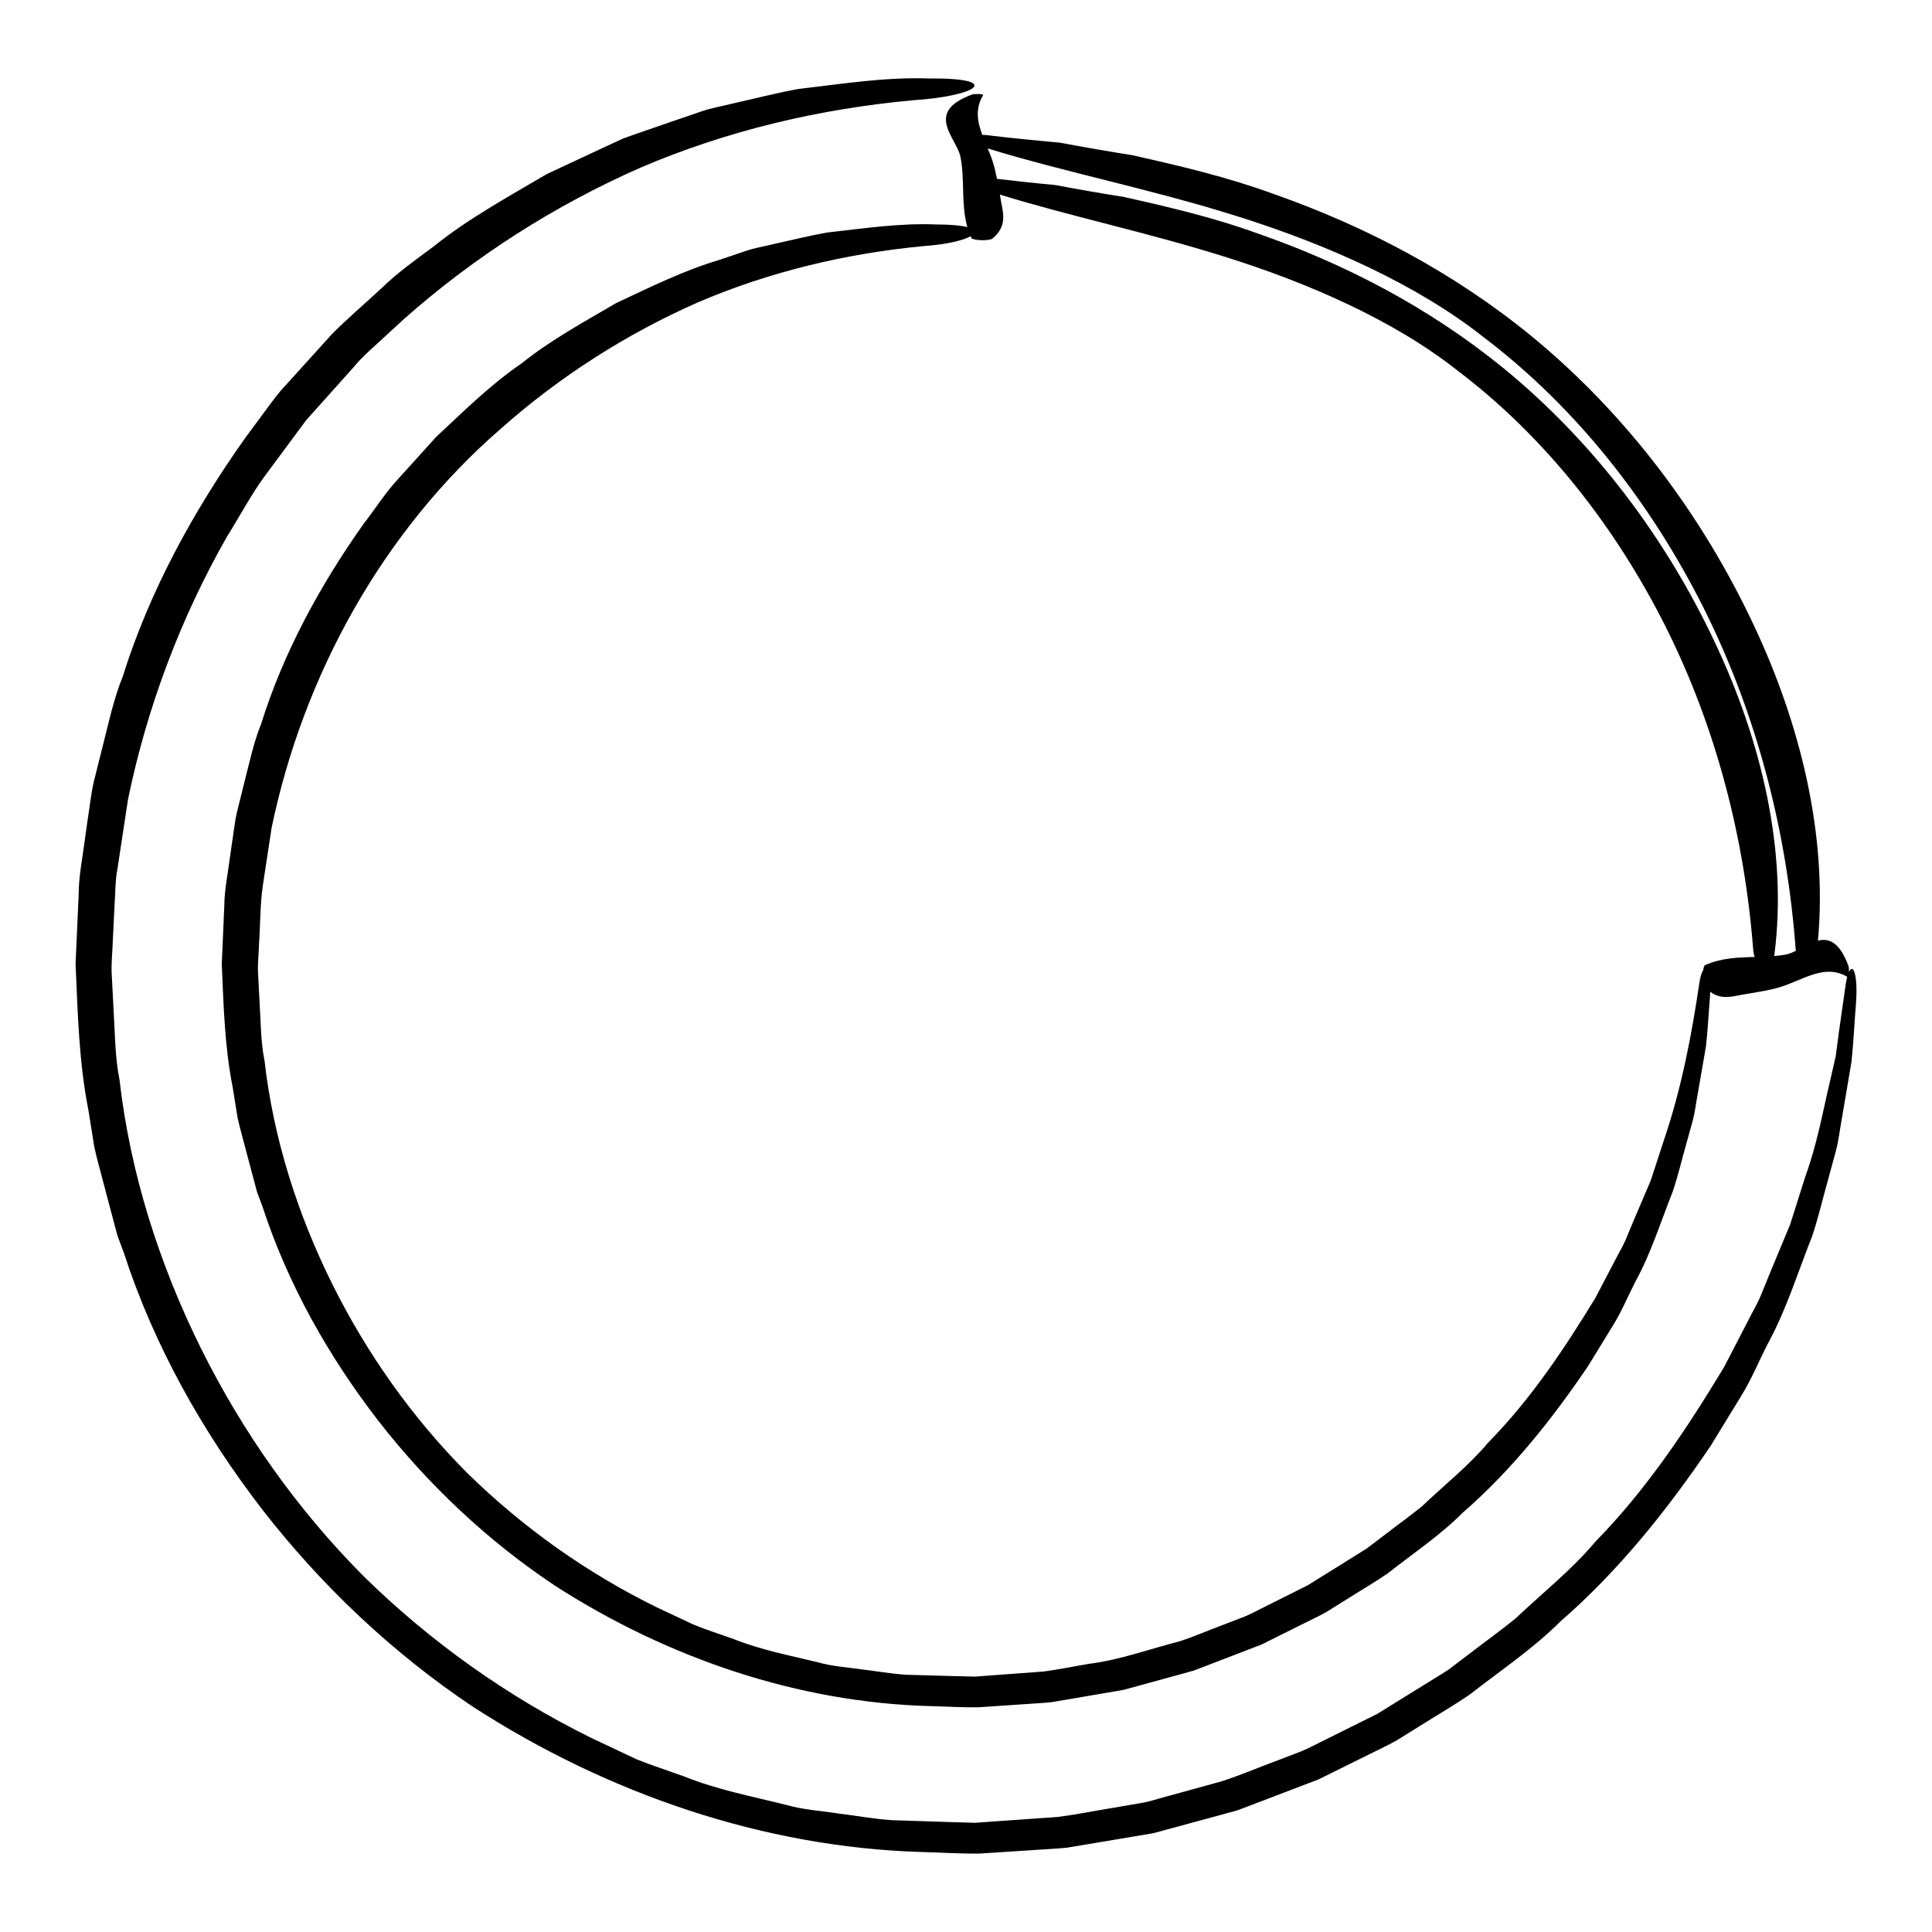
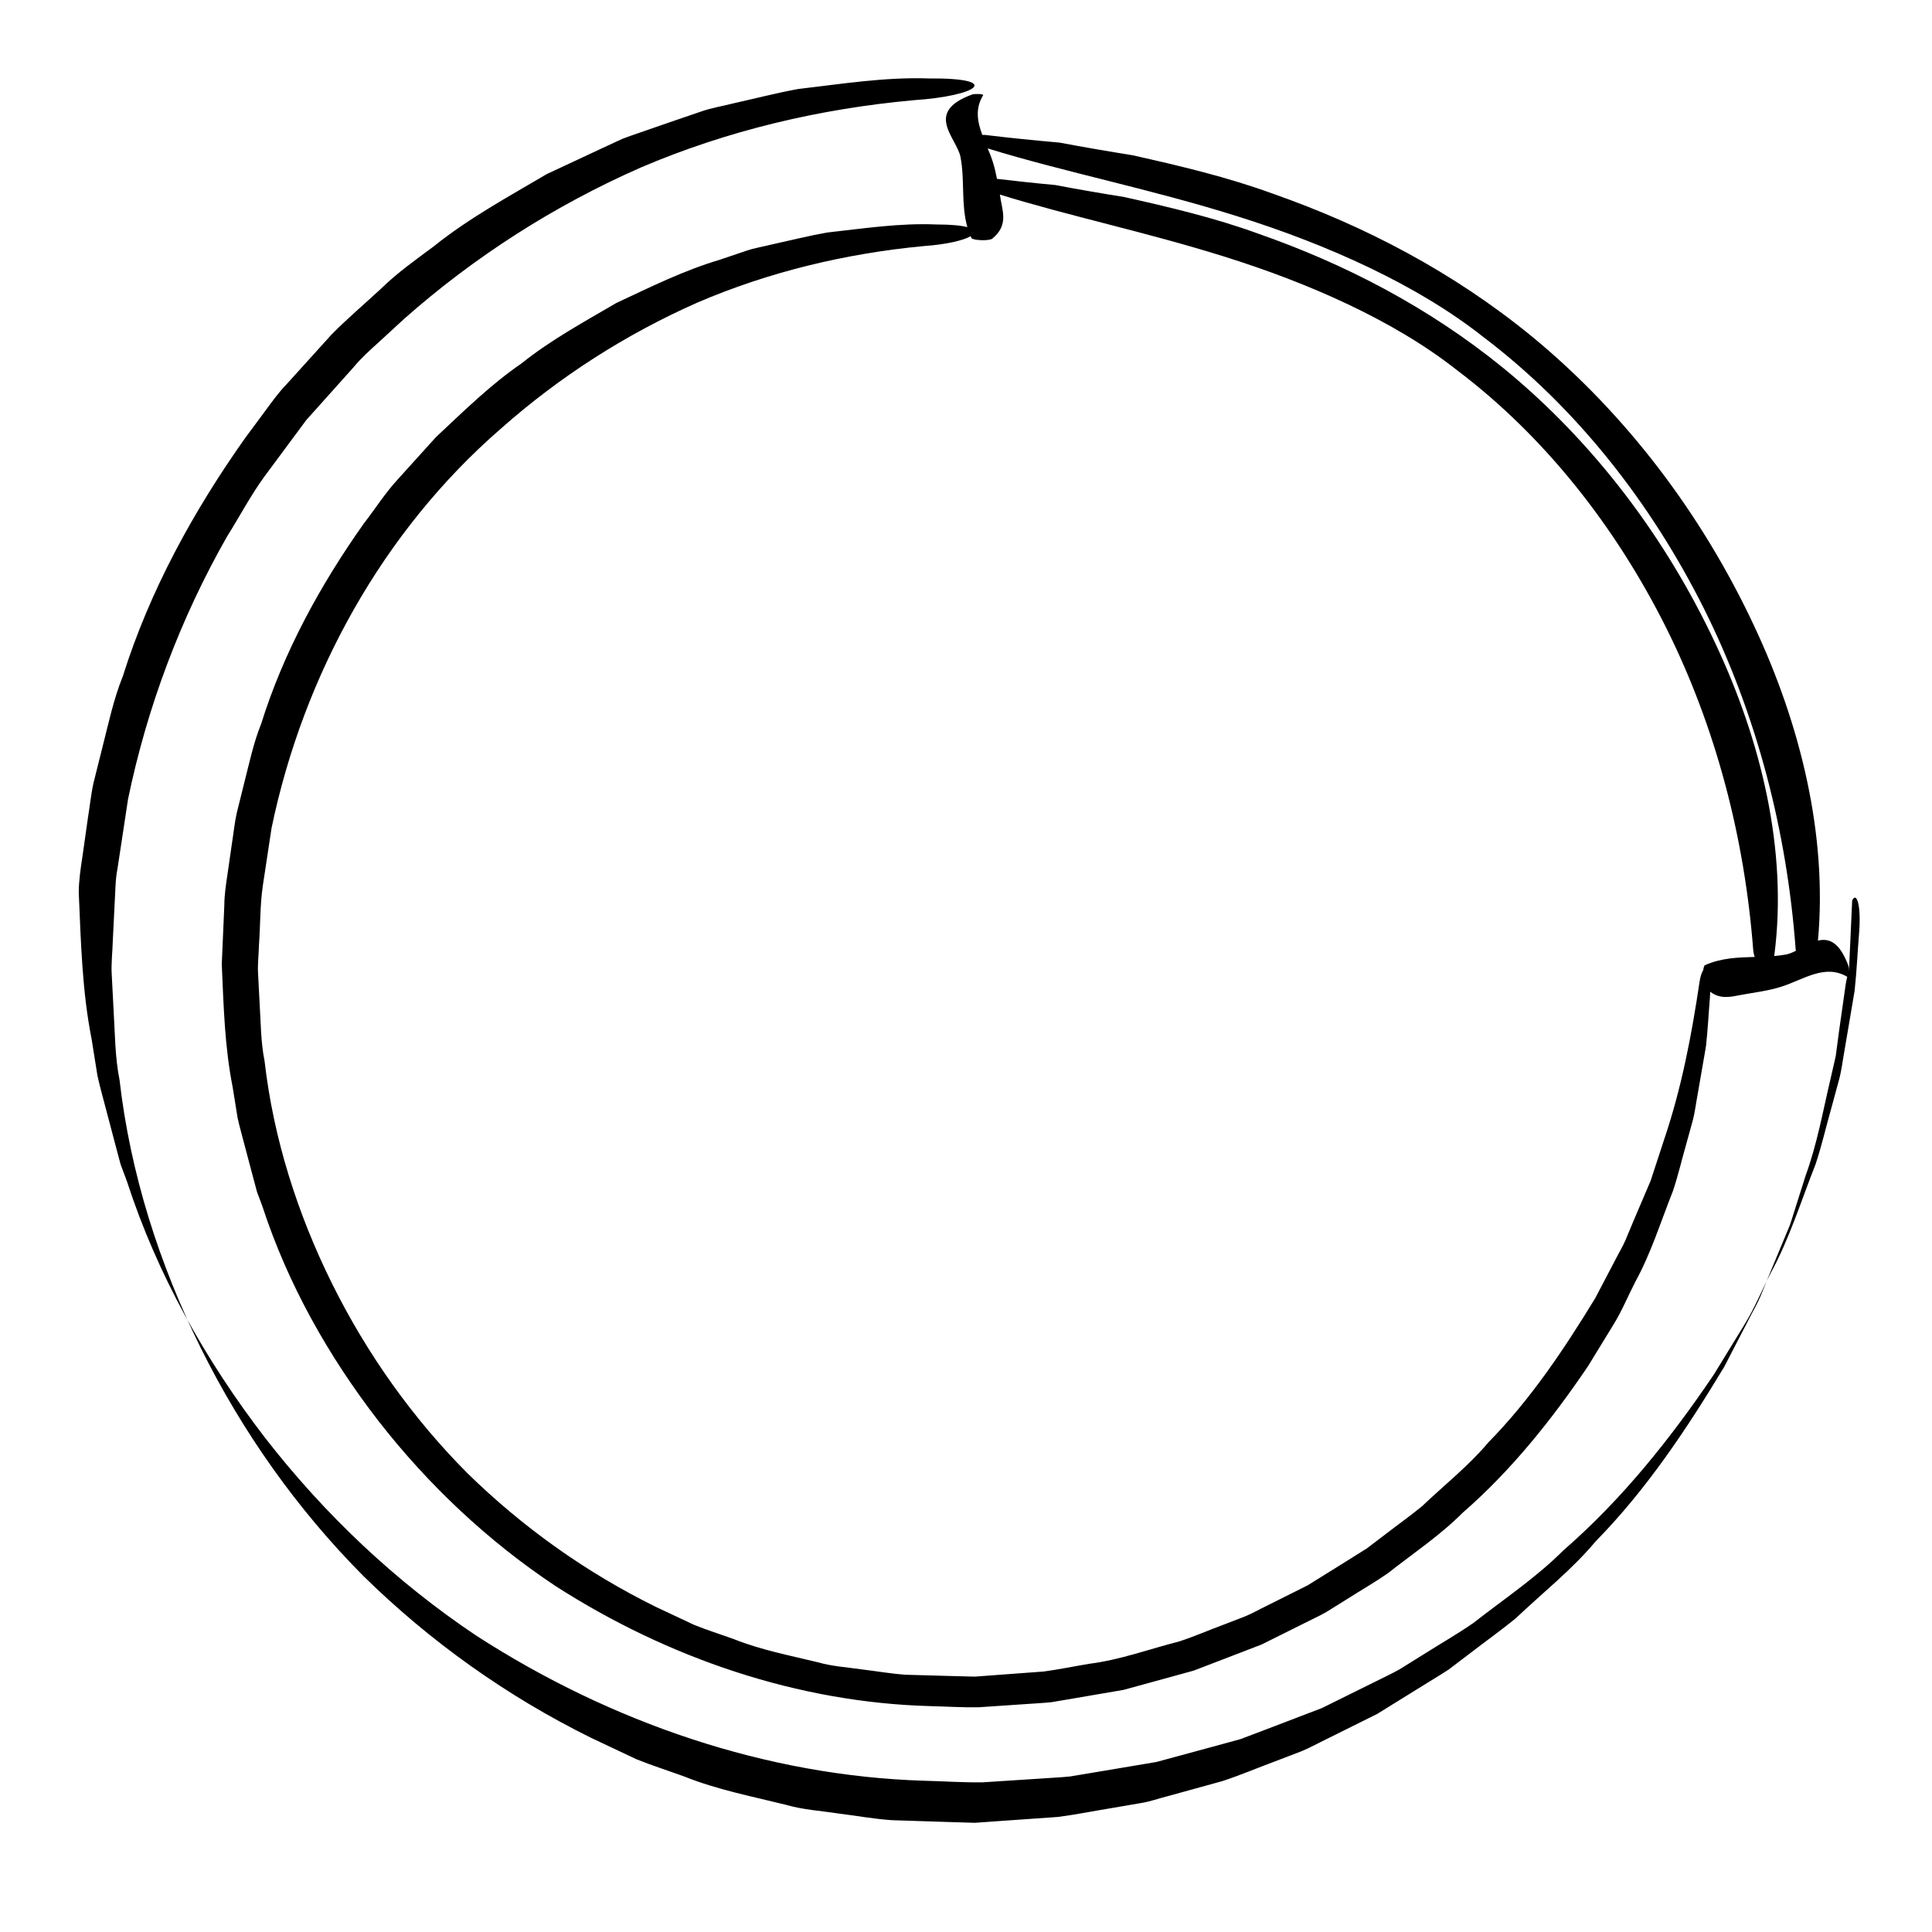
<svg xmlns="http://www.w3.org/2000/svg" fill="#000000" width="800px" height="800px" version="1.1" viewBox="144 144 512 512">
-   <path d="m633.99 401.52c0.016-0.598-0.02-1.219-0.133-1.531-2.348-6.387-5.188-7.418-8.082-6.715 2.562-28.109-4.699-57.391-16.863-83.289-13.82-29.594-34.004-56.316-58.984-76.852-20.863-17.062-44.25-29.262-68.539-37.777-12.125-4.438-24.66-7.391-37.285-10.219-6.41-1.023-12.832-2.133-19.312-3.344-6.488-0.578-13.012-1.223-19.574-2.016-0.324-0.039-0.609-0.031-0.891-0.012-1.301-3.488-1.969-6.953 0.215-10.539 0.207-0.336-2.238-0.434-2.957-0.168-12.859 4.731-4.004 11.477-3.035 16.586 1.176 6.156 0.086 12.383 1.809 18.555-1.613-0.43-4.273-0.707-8.219-0.711-9.668-0.414-19.27 1.059-28.98 2.141-4.797 0.848-9.547 2.051-14.34 3.094-2.379 0.598-4.828 0.973-7.148 1.773l-6.992 2.363c-9.48 2.812-18.355 7.238-27.352 11.438-8.543 5.019-17.34 9.77-25.129 16.02-8.242 5.648-15.367 12.711-22.652 19.512l-10.051 11.117c-3.394 3.664-6.074 7.926-9.133 11.871-11.512 16.262-21.219 34.016-27.164 53.047-2.039 5.043-3.129 10.383-4.481 15.637l-1.965 7.898c-0.594 2.656-0.855 5.445-1.293 8.156l-1.18 8.191c-0.414 2.742-0.816 5.477-0.828 8.055l-0.68 15.723c0.504 11.43 0.766 21.859 2.898 32.656l1.289 8.027c0.574 2.641 1.352 5.25 2.016 7.875l2.086 7.859 1.047 3.918 1.422 3.809c6.723 20.617 17.523 39.75 30.676 56.785 13.227 17.008 29.078 31.941 46.945 43.82 30.008 19.277 64.477 30.902 99.227 31.859 4.336 0.102 8.367 0.379 12.938 0.316l12.914-0.875c2.152-0.16 4.301-0.25 6.438-0.48l6.375-1.082 12.699-2.176 12.414-3.402 6.191-1.707 5.996-2.301 11.965-4.602 11.473-5.715c1.895-0.973 3.856-1.84 5.699-2.902l5.438-3.387c3.598-2.293 7.301-4.418 10.809-6.84 6.699-5.273 13.836-10.012 19.879-16.07 12.898-11.219 23.641-24.688 33.234-38.859l6.731-10.992c2.273-3.652 3.883-7.664 5.863-11.48 4.152-7.586 6.699-15.879 9.91-23.945 1.375-4.102 2.352-8.348 3.551-12.531l1.742-6.309c0.551-2.109 0.785-4.301 1.199-6.453l2.258-13.035c0.488-4.336 0.695-8.688 1.059-13.035 0.039-0.523 0.039-0.969 0.059-1.457 2.715 2.086 5.492 1.367 8.242 0.84 3.57-0.672 7.164-1.047 10.73-2.207 5.894-1.906 11.453-6.055 17.348-2.59-0.141 0.574-0.293 1.23-0.414 2.062-0.578 4.141-1.176 8.332-1.785 12.57-0.289 2.121-0.559 4.262-0.848 6.402-0.48 2.09-0.953 4.191-1.441 6.309-1.996 8.418-3.477 16.957-6.57 25.441-1.352 4.258-2.699 8.543-4.074 12.871-1.742 4.188-3.492 8.41-5.266 12.664l-2.613 6.402c-0.91 2.125-2.117 4.125-3.152 6.207-2.144 4.125-4.293 8.293-6.453 12.473-9.719 16.086-20.375 32.273-34.074 46.238-6.277 7.508-14.035 13.609-21.191 20.402-3.809 3.125-7.856 5.984-11.77 9.012l-5.926 4.504c-2.066 1.367-4.211 2.625-6.316 3.945l-12.691 7.863-13.375 6.644c-2.242 1.074-4.418 2.316-6.731 3.254l-6.977 2.676c-4.676 1.723-9.266 3.703-13.992 5.234-4.793 1.328-9.586 2.644-14.379 3.965-2.414 0.598-4.75 1.473-7.215 1.848l-7.309 1.254c-4.883 0.789-9.738 1.785-14.609 2.414-4.926 0.344-9.82 0.695-14.699 1.031l-7.316 0.52-7.199-0.215c-4.969-0.156-9.914-0.316-14.832-0.48-4.84-0.336-9.445-1.195-14.148-1.77-4.664-0.727-9.359-0.977-13.914-2.309-9.141-2.254-18.312-4.047-26.832-7.465-4.301-1.566-8.645-2.941-12.812-4.625-4.07-1.93-8.105-3.836-12.102-5.719-22.105-10.926-42.512-25.426-60.211-42.824-17.504-17.602-32.016-38.129-43.066-60.375-11.023-22.238-18.711-46.324-21.555-71.094-1.23-6.125-1.195-12.383-1.582-18.594l-0.484-9.332c-0.188-2.801 0.215-6.207 0.297-9.281l0.469-9.453c0.207-3.141 0.156-6.352 0.766-9.367l2.785-18.359c5.047-24.395 13.91-47.977 26.238-69.613 3.32-5.266 6.207-10.82 9.871-15.855l11.129-15.012 12.465-13.922c1.988-2.414 4.301-4.504 6.613-6.59l6.879-6.324c18.652-16.5 39.863-30.051 62.676-40.082 22.934-9.812 47.453-15.578 72.242-17.84 17.352-1.152 23.781-5.934 4.09-5.773-11.562-0.398-23.023 1.445-34.621 2.801-5.723 1.047-11.387 2.516-17.109 3.789-2.836 0.73-5.758 1.184-8.531 2.152l-8.34 2.852-8.348 2.891c-1.387 0.5-2.797 0.945-4.168 1.484l-4.016 1.855-16.078 7.508c-10.172 6.012-20.672 11.688-29.961 19.16-4.769 3.547-9.648 6.984-13.91 11.156-4.367 4.047-8.922 7.91-13.113 12.137l-11.996 13.262c-2.082 2.141-3.82 4.57-5.586 6.973l-5.324 7.184c-13.75 19.398-25.375 40.566-32.496 63.277-2.445 6.019-3.754 12.395-5.367 18.672l-2.359 9.43c-0.711 3.168-1.027 6.484-1.559 9.715l-1.383 9.793c-0.5 3.258-0.984 6.516-0.996 9.621l-0.84 18.879c0.59 13.539 0.887 26.082 3.422 38.949l1.527 9.586c0.68 3.16 1.602 6.266 2.398 9.406l2.481 9.387 1.246 4.691 1.691 4.543c8 24.641 20.879 47.52 36.566 67.91 15.781 20.348 34.699 38.238 56.027 52.496 35.832 23.137 77.039 37.168 118.65 38.445 5.188 0.121 10.078 0.488 15.508 0.422l15.477-1.004c2.578-0.191 5.152-0.289 7.715-0.555l7.637-1.273 15.23-2.559 14.887-4.035 7.43-2.031 7.199-2.734 14.363-5.492 13.773-6.816c2.273-1.164 4.625-2.207 6.836-3.473l6.523-4.055c4.312-2.734 8.766-5.273 12.977-8.188 8.051-6.309 16.609-11.984 23.871-19.25 15.48-13.438 28.398-29.613 39.891-46.617l8.07-13.18c2.727-4.379 4.656-9.203 7.031-13.789 4.961-9.109 8.012-19.062 11.844-28.742 1.641-4.934 2.793-10.027 4.223-15.043l2.055-7.566c0.66-2.535 0.941-5.152 1.422-7.742 0.891-5.188 1.77-10.395 2.648-15.617 0.559-5.215 0.785-10.422 1.211-15.652 0.531-7.359-0.742-10.637-1.859-8.281zm-38.164-1.734c-0.203 0.09-0.352 0.629-0.457 1.324-0.359 0.516-0.719 1.516-0.977 3.113-2.066 13.914-4.719 28.059-9.48 42.066-1.152 3.516-2.316 7.062-3.481 10.637-1.48 3.461-2.969 6.949-4.465 10.461l-2.207 5.285c-0.754 1.754-1.777 3.406-2.641 5.125-1.785 3.422-3.594 6.84-5.402 10.297-8.121 13.281-16.969 26.637-28.305 38.18-5.195 6.195-11.629 11.238-17.527 16.871-3.148 2.59-6.492 4.941-9.738 7.461l-4.891 3.723-5.215 3.269-10.48 6.523-11.059 5.535c-1.855 0.891-3.652 1.934-5.562 2.711l-5.773 2.227c-3.859 1.43-7.656 3.094-11.562 4.375-7.969 2.035-15.766 4.918-23.914 5.949-4.039 0.672-8.062 1.508-12.09 2.051-4.082 0.301-8.137 0.598-12.176 0.902l-6.066 0.453-5.949-0.152c-4.137-0.109-8.258-0.238-12.352-0.344-4.019-0.277-7.82-0.969-11.719-1.422-3.863-0.578-7.75-0.781-11.531-1.867-7.586-1.844-15.203-3.301-22.277-6.133-3.57-1.289-7.18-2.414-10.645-3.824-3.379-1.582-6.734-3.16-10.055-4.727-18.363-9.043-35.316-21.07-50.023-35.5-14.539-14.605-26.605-31.648-35.785-50.125-9.16-18.465-15.551-38.465-17.91-59.035-1.023-5.082-0.992-10.281-1.32-15.441l-0.402-7.75c-0.156-2.277 0.18-5.152 0.246-7.699 0.367-5.215 0.266-10.586 1.023-15.664l2.309-15.227c8.402-40.41 29.387-78.594 60.75-105.8 15.477-13.73 33.09-25.02 52.043-33.402 19.051-8.195 39.43-13.043 60.051-15 6.066-0.422 10.504-1.508 12.426-2.621 0.07 0.16 0.105 0.324 0.18 0.488 0.277 0.625 4.731 0.84 5.562 0.156 3.891-3.203 2.934-6.508 2.316-9.785-0.117-0.629-0.223-1.254-0.324-1.883 18.652 5.762 38.578 9.895 59.305 16.379 22.449 7.004 45.121 16.973 61.742 30.082 23.531 17.75 42.27 41.84 55.523 68.316 13.266 26.586 20.816 55.816 23.078 85.473 0.074 0.645 0.195 1.246 0.383 1.785-4.434 0.129-8.832 0.246-13.176 2.184zm18.336-2.422c0.016-0.117 0.055-0.191 0.066-0.316 3.582-27.727-3.562-56.898-15.637-82.527-13.156-28.102-32.355-53.473-56.121-72.926-19.84-16.168-42.09-27.676-65.141-35.711-11.512-4.191-23.398-6.977-35.371-9.664-6.082-0.973-12.172-2.023-18.328-3.188-5.117-0.465-10.262-1.027-15.426-1.633-0.309-1.551-0.641-3.102-1.148-4.648-0.367-1.152-0.836-2.289-1.309-3.414 20.66 6.363 43.035 10.699 66.211 18 23.703 7.441 47.574 18.082 65.098 31.941 24.812 18.762 44.578 44.176 58.562 72.117 13.98 28.051 21.938 58.91 24.25 90.188 0.012 0.137 0.059 0.242 0.082 0.379-0.926 0.457-1.809 0.84-2.656 1.004-1.047 0.188-2.09 0.305-3.133 0.398z" />
+   <path d="m633.99 401.52c0.016-0.598-0.02-1.219-0.133-1.531-2.348-6.387-5.188-7.418-8.082-6.715 2.562-28.109-4.699-57.391-16.863-83.289-13.82-29.594-34.004-56.316-58.984-76.852-20.863-17.062-44.25-29.262-68.539-37.777-12.125-4.438-24.66-7.391-37.285-10.219-6.41-1.023-12.832-2.133-19.312-3.344-6.488-0.578-13.012-1.223-19.574-2.016-0.324-0.039-0.609-0.031-0.891-0.012-1.301-3.488-1.969-6.953 0.215-10.539 0.207-0.336-2.238-0.434-2.957-0.168-12.859 4.731-4.004 11.477-3.035 16.586 1.176 6.156 0.086 12.383 1.809 18.555-1.613-0.43-4.273-0.707-8.219-0.711-9.668-0.414-19.27 1.059-28.98 2.141-4.797 0.848-9.547 2.051-14.34 3.094-2.379 0.598-4.828 0.973-7.148 1.773l-6.992 2.363c-9.48 2.812-18.355 7.238-27.352 11.438-8.543 5.019-17.34 9.77-25.129 16.02-8.242 5.648-15.367 12.711-22.652 19.512l-10.051 11.117c-3.394 3.664-6.074 7.926-9.133 11.871-11.512 16.262-21.219 34.016-27.164 53.047-2.039 5.043-3.129 10.383-4.481 15.637l-1.965 7.898c-0.594 2.656-0.855 5.445-1.293 8.156l-1.18 8.191c-0.414 2.742-0.816 5.477-0.828 8.055l-0.68 15.723c0.504 11.43 0.766 21.859 2.898 32.656l1.289 8.027c0.574 2.641 1.352 5.25 2.016 7.875l2.086 7.859 1.047 3.918 1.422 3.809c6.723 20.617 17.523 39.75 30.676 56.785 13.227 17.008 29.078 31.941 46.945 43.82 30.008 19.277 64.477 30.902 99.227 31.859 4.336 0.102 8.367 0.379 12.938 0.316l12.914-0.875c2.152-0.16 4.301-0.25 6.438-0.48l6.375-1.082 12.699-2.176 12.414-3.402 6.191-1.707 5.996-2.301 11.965-4.602 11.473-5.715c1.895-0.973 3.856-1.84 5.699-2.902l5.438-3.387c3.598-2.293 7.301-4.418 10.809-6.84 6.699-5.273 13.836-10.012 19.879-16.07 12.898-11.219 23.641-24.688 33.234-38.859l6.731-10.992c2.273-3.652 3.883-7.664 5.863-11.48 4.152-7.586 6.699-15.879 9.91-23.945 1.375-4.102 2.352-8.348 3.551-12.531l1.742-6.309c0.551-2.109 0.785-4.301 1.199-6.453l2.258-13.035c0.488-4.336 0.695-8.688 1.059-13.035 0.039-0.523 0.039-0.969 0.059-1.457 2.715 2.086 5.492 1.367 8.242 0.84 3.57-0.672 7.164-1.047 10.73-2.207 5.894-1.906 11.453-6.055 17.348-2.59-0.141 0.574-0.293 1.23-0.414 2.062-0.578 4.141-1.176 8.332-1.785 12.57-0.289 2.121-0.559 4.262-0.848 6.402-0.48 2.09-0.953 4.191-1.441 6.309-1.996 8.418-3.477 16.957-6.57 25.441-1.352 4.258-2.699 8.543-4.074 12.871-1.742 4.188-3.492 8.41-5.266 12.664l-2.613 6.402c-0.91 2.125-2.117 4.125-3.152 6.207-2.144 4.125-4.293 8.293-6.453 12.473-9.719 16.086-20.375 32.273-34.074 46.238-6.277 7.508-14.035 13.609-21.191 20.402-3.809 3.125-7.856 5.984-11.77 9.012l-5.926 4.504c-2.066 1.367-4.211 2.625-6.316 3.945l-12.691 7.863-13.375 6.644c-2.242 1.074-4.418 2.316-6.731 3.254l-6.977 2.676c-4.676 1.723-9.266 3.703-13.992 5.234-4.793 1.328-9.586 2.644-14.379 3.965-2.414 0.598-4.75 1.473-7.215 1.848l-7.309 1.254c-4.883 0.789-9.738 1.785-14.609 2.414-4.926 0.344-9.82 0.695-14.699 1.031l-7.316 0.52-7.199-0.215c-4.969-0.156-9.914-0.316-14.832-0.48-4.84-0.336-9.445-1.195-14.148-1.77-4.664-0.727-9.359-0.977-13.914-2.309-9.141-2.254-18.312-4.047-26.832-7.465-4.301-1.566-8.645-2.941-12.812-4.625-4.07-1.93-8.105-3.836-12.102-5.719-22.105-10.926-42.512-25.426-60.211-42.824-17.504-17.602-32.016-38.129-43.066-60.375-11.023-22.238-18.711-46.324-21.555-71.094-1.23-6.125-1.195-12.383-1.582-18.594l-0.484-9.332c-0.188-2.801 0.215-6.207 0.297-9.281l0.469-9.453c0.207-3.141 0.156-6.352 0.766-9.367l2.785-18.359c5.047-24.395 13.91-47.977 26.238-69.613 3.32-5.266 6.207-10.82 9.871-15.855l11.129-15.012 12.465-13.922c1.988-2.414 4.301-4.504 6.613-6.59l6.879-6.324c18.652-16.5 39.863-30.051 62.676-40.082 22.934-9.812 47.453-15.578 72.242-17.84 17.352-1.152 23.781-5.934 4.09-5.773-11.562-0.398-23.023 1.445-34.621 2.801-5.723 1.047-11.387 2.516-17.109 3.789-2.836 0.73-5.758 1.184-8.531 2.152l-8.34 2.852-8.348 2.891c-1.387 0.5-2.797 0.945-4.168 1.484l-4.016 1.855-16.078 7.508c-10.172 6.012-20.672 11.688-29.961 19.16-4.769 3.547-9.648 6.984-13.91 11.156-4.367 4.047-8.922 7.91-13.113 12.137l-11.996 13.262c-2.082 2.141-3.82 4.57-5.586 6.973l-5.324 7.184c-13.75 19.398-25.375 40.566-32.496 63.277-2.445 6.019-3.754 12.395-5.367 18.672l-2.359 9.43c-0.711 3.168-1.027 6.484-1.559 9.715l-1.383 9.793c-0.5 3.258-0.984 6.516-0.996 9.621c0.59 13.539 0.887 26.082 3.422 38.949l1.527 9.586c0.68 3.16 1.602 6.266 2.398 9.406l2.481 9.387 1.246 4.691 1.691 4.543c8 24.641 20.879 47.52 36.566 67.91 15.781 20.348 34.699 38.238 56.027 52.496 35.832 23.137 77.039 37.168 118.65 38.445 5.188 0.121 10.078 0.488 15.508 0.422l15.477-1.004c2.578-0.191 5.152-0.289 7.715-0.555l7.637-1.273 15.23-2.559 14.887-4.035 7.43-2.031 7.199-2.734 14.363-5.492 13.773-6.816c2.273-1.164 4.625-2.207 6.836-3.473l6.523-4.055c4.312-2.734 8.766-5.273 12.977-8.188 8.051-6.309 16.609-11.984 23.871-19.25 15.48-13.438 28.398-29.613 39.891-46.617l8.07-13.18c2.727-4.379 4.656-9.203 7.031-13.789 4.961-9.109 8.012-19.062 11.844-28.742 1.641-4.934 2.793-10.027 4.223-15.043l2.055-7.566c0.66-2.535 0.941-5.152 1.422-7.742 0.891-5.188 1.77-10.395 2.648-15.617 0.559-5.215 0.785-10.422 1.211-15.652 0.531-7.359-0.742-10.637-1.859-8.281zm-38.164-1.734c-0.203 0.09-0.352 0.629-0.457 1.324-0.359 0.516-0.719 1.516-0.977 3.113-2.066 13.914-4.719 28.059-9.48 42.066-1.152 3.516-2.316 7.062-3.481 10.637-1.48 3.461-2.969 6.949-4.465 10.461l-2.207 5.285c-0.754 1.754-1.777 3.406-2.641 5.125-1.785 3.422-3.594 6.84-5.402 10.297-8.121 13.281-16.969 26.637-28.305 38.18-5.195 6.195-11.629 11.238-17.527 16.871-3.148 2.59-6.492 4.941-9.738 7.461l-4.891 3.723-5.215 3.269-10.48 6.523-11.059 5.535c-1.855 0.891-3.652 1.934-5.562 2.711l-5.773 2.227c-3.859 1.43-7.656 3.094-11.562 4.375-7.969 2.035-15.766 4.918-23.914 5.949-4.039 0.672-8.062 1.508-12.09 2.051-4.082 0.301-8.137 0.598-12.176 0.902l-6.066 0.453-5.949-0.152c-4.137-0.109-8.258-0.238-12.352-0.344-4.019-0.277-7.82-0.969-11.719-1.422-3.863-0.578-7.75-0.781-11.531-1.867-7.586-1.844-15.203-3.301-22.277-6.133-3.57-1.289-7.18-2.414-10.645-3.824-3.379-1.582-6.734-3.16-10.055-4.727-18.363-9.043-35.316-21.07-50.023-35.5-14.539-14.605-26.605-31.648-35.785-50.125-9.16-18.465-15.551-38.465-17.91-59.035-1.023-5.082-0.992-10.281-1.32-15.441l-0.402-7.75c-0.156-2.277 0.18-5.152 0.246-7.699 0.367-5.215 0.266-10.586 1.023-15.664l2.309-15.227c8.402-40.41 29.387-78.594 60.75-105.8 15.477-13.73 33.09-25.02 52.043-33.402 19.051-8.195 39.43-13.043 60.051-15 6.066-0.422 10.504-1.508 12.426-2.621 0.07 0.16 0.105 0.324 0.18 0.488 0.277 0.625 4.731 0.84 5.562 0.156 3.891-3.203 2.934-6.508 2.316-9.785-0.117-0.629-0.223-1.254-0.324-1.883 18.652 5.762 38.578 9.895 59.305 16.379 22.449 7.004 45.121 16.973 61.742 30.082 23.531 17.75 42.27 41.84 55.523 68.316 13.266 26.586 20.816 55.816 23.078 85.473 0.074 0.645 0.195 1.246 0.383 1.785-4.434 0.129-8.832 0.246-13.176 2.184zm18.336-2.422c0.016-0.117 0.055-0.191 0.066-0.316 3.582-27.727-3.562-56.898-15.637-82.527-13.156-28.102-32.355-53.473-56.121-72.926-19.84-16.168-42.09-27.676-65.141-35.711-11.512-4.191-23.398-6.977-35.371-9.664-6.082-0.973-12.172-2.023-18.328-3.188-5.117-0.465-10.262-1.027-15.426-1.633-0.309-1.551-0.641-3.102-1.148-4.648-0.367-1.152-0.836-2.289-1.309-3.414 20.66 6.363 43.035 10.699 66.211 18 23.703 7.441 47.574 18.082 65.098 31.941 24.812 18.762 44.578 44.176 58.562 72.117 13.98 28.051 21.938 58.91 24.25 90.188 0.012 0.137 0.059 0.242 0.082 0.379-0.926 0.457-1.809 0.84-2.656 1.004-1.047 0.188-2.09 0.305-3.133 0.398z" />
</svg>